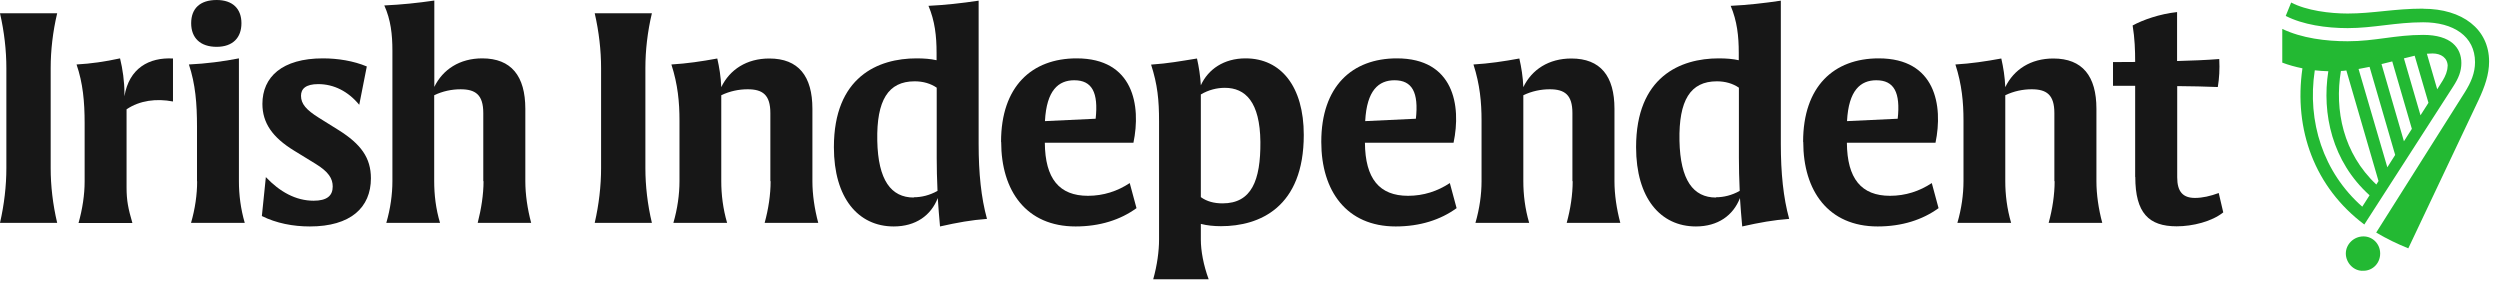
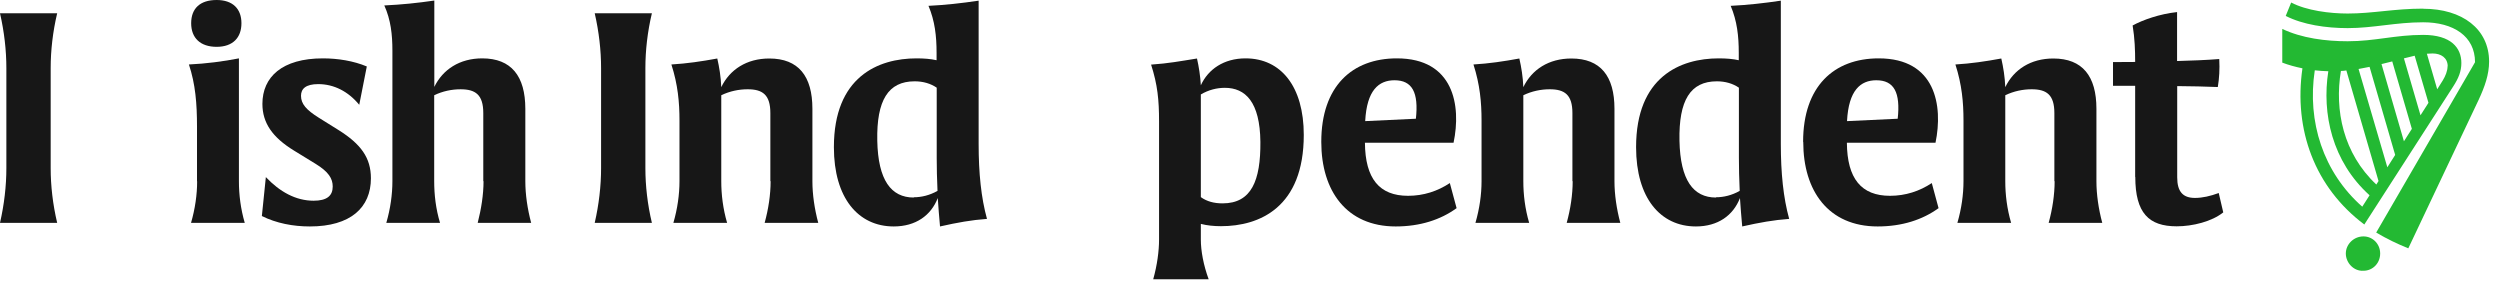
<svg xmlns="http://www.w3.org/2000/svg" width="317" height="36" viewBox="0 0 317 36" fill="none">
  <path d="M0.807 21.329V8.629C0.807 6.392 0.538 4.02 0 1.682H7.25C6.695 4.02 6.426 6.392 6.426 8.629V21.329C6.426 23.55 6.695 25.922 7.25 28.26H0C0.538 25.922 0.807 23.55 0.807 21.329Z" fill="#171717" />
-   <path d="M10.732 15.627C10.732 12.902 10.514 10.53 9.706 8.175C11.523 8.074 13.289 7.822 15.223 7.401C15.56 8.781 15.778 10.345 15.778 11.809V12.212C16.367 8.646 18.907 7.25 21.935 7.418V12.868C19.832 12.464 17.713 12.734 16.048 13.861V23.768C16.048 25.467 16.266 26.477 16.788 28.276H9.958C10.463 26.477 10.732 24.677 10.732 22.995V15.627Z" fill="#171717" />
  <path d="M24.98 22.995V16.047C24.98 13.137 24.778 10.648 23.954 8.175C26.124 8.074 28.327 7.788 30.295 7.401V22.995C30.295 24.677 30.514 26.477 31.035 28.26H24.223C24.744 26.46 24.997 24.66 24.997 22.995H24.98ZM27.469 0C29.505 0 30.615 1.11 30.615 2.944C30.615 4.777 29.521 5.938 27.469 5.938C25.417 5.938 24.24 4.828 24.24 2.944C24.24 1.06 25.383 0 27.469 0Z" fill="#171717" />
  <path d="M33.205 27.385L33.71 22.456C35.459 24.307 37.495 25.451 39.766 25.451C41.448 25.451 42.188 24.828 42.188 23.651C42.188 22.641 41.666 21.784 40.018 20.774L37.276 19.092C34.534 17.41 33.273 15.576 33.273 13.171C33.273 9.773 35.762 7.401 40.943 7.401C42.844 7.401 44.829 7.721 46.511 8.427L45.552 13.289C44.156 11.59 42.339 10.665 40.354 10.665C38.756 10.665 38.168 11.27 38.168 12.145C38.168 13.171 38.824 13.928 40.438 14.937L42.945 16.502C45.754 18.268 47.032 20 47.032 22.608C47.032 26.325 44.442 28.714 39.295 28.714C37.158 28.714 35.039 28.31 33.188 27.385H33.205Z" fill="#171717" />
  <path d="M61.28 22.978V14.332C61.28 12.01 60.287 11.321 58.403 11.321C57.293 11.321 56.132 11.556 55.056 12.078V22.978C55.056 24.677 55.258 26.477 55.796 28.26H48.983C49.505 26.46 49.757 24.66 49.757 22.978V6.426C49.757 4.39 49.555 2.523 48.731 0.69C50.901 0.589 52.903 0.387 55.072 0.067V11.018C56.149 8.798 58.302 7.401 61.145 7.401C64.829 7.401 66.612 9.639 66.612 13.81V22.978C66.612 24.66 66.881 26.494 67.352 28.26H60.573C61.027 26.477 61.313 24.66 61.313 22.978H61.28Z" fill="#171717" />
  <path d="M76.217 21.329V8.629C76.217 6.392 75.948 4.02 75.41 1.682H82.66C82.105 4.02 81.835 6.392 81.835 8.629V21.329C81.835 23.55 82.105 25.922 82.66 28.26H75.41C75.948 25.922 76.217 23.55 76.217 21.329Z" fill="#171717" />
  <path d="M97.681 22.978V14.332C97.681 12.01 96.688 11.32 94.804 11.32C93.694 11.32 92.534 11.556 91.457 12.077V22.978C91.457 24.677 91.676 26.477 92.197 28.259H85.385C85.906 26.46 86.158 24.66 86.158 22.978V15.274C86.158 12.986 85.957 10.732 85.132 8.175C87.117 8.057 88.934 7.788 90.952 7.418C91.205 8.528 91.407 9.739 91.457 11.051C92.534 8.814 94.687 7.418 97.546 7.418C101.247 7.418 103.013 9.655 103.013 13.793V22.978C103.013 24.66 103.282 26.493 103.753 28.259H96.958C97.445 26.477 97.715 24.66 97.715 22.978H97.681Z" fill="#171717" />
  <path d="M105.738 18.655C105.738 9.739 111.34 7.401 116.218 7.401C117.177 7.401 118.018 7.469 118.758 7.637V6.712C118.758 4.558 118.539 2.658 117.732 0.74C119.835 0.639 121.954 0.404 124.091 0.084V18.268C124.091 21.952 124.41 25.08 125.15 27.755C123.132 27.906 121.45 28.209 119.195 28.714C119.078 27.519 118.993 26.291 118.909 25.114C118.051 27.317 116.117 28.714 113.325 28.714C108.817 28.714 105.738 25.097 105.738 18.671V18.655ZM115.865 25.013C116.857 25.013 117.883 24.761 118.876 24.206C118.808 22.709 118.775 21.296 118.775 20.034V11.119C118.018 10.597 117.059 10.311 115.982 10.311C112.618 10.311 111.138 12.717 111.239 17.847C111.34 22.843 112.988 25.047 115.865 25.047V25.013Z" fill="#171717" />
-   <path d="M126.934 17.982C126.934 10.951 130.836 7.401 136.522 7.401C143.737 7.401 144.696 13.39 143.72 18.1H132.484C132.517 22.658 134.317 24.828 137.951 24.828C139.919 24.828 141.702 24.239 143.25 23.213L144.108 26.393C142.072 27.873 139.465 28.714 136.386 28.714C130.146 28.714 126.95 24.223 126.95 17.999L126.934 17.982ZM138.926 15.072C139.297 11.708 138.456 10.177 136.218 10.177C134.216 10.177 132.703 11.438 132.5 15.358L138.926 15.055V15.072Z" fill="#171717" />
  <path d="M152.266 28.394V30.379C152.266 31.809 152.603 33.626 153.258 35.409H146.227C146.731 33.626 146.968 31.809 146.968 30.379V15.375C146.968 12.7 146.782 10.749 145.958 8.192C148.162 8.041 149.574 7.771 151.778 7.418C152.014 8.461 152.198 9.605 152.266 10.816C153.191 8.781 155.192 7.401 157.934 7.401C162.443 7.401 165.319 10.984 165.319 17.107C165.319 26.292 159.718 28.68 154.823 28.68C153.931 28.68 153.073 28.596 152.282 28.394H152.266ZM155.024 25.787C158.692 25.787 159.852 22.894 159.818 17.999C159.768 12.902 157.901 11.136 155.31 11.136C154.318 11.136 153.258 11.388 152.266 11.977V24.996C153.04 25.552 153.965 25.787 155.008 25.787H155.024Z" fill="#171717" />
  <path d="M167.539 17.982C167.539 10.951 171.441 7.401 177.127 7.401C184.344 7.401 185.303 13.39 184.31 18.1H173.073C173.107 22.658 174.907 24.828 178.541 24.828C180.509 24.828 182.292 24.239 183.839 23.213L184.697 26.393C182.661 27.873 180.054 28.714 176.976 28.714C170.753 28.714 167.539 24.223 167.539 17.999V17.982ZM179.533 15.072C179.903 11.708 179.061 10.177 176.825 10.177C174.823 10.177 173.309 11.438 173.107 15.358L179.533 15.055V15.072Z" fill="#171717" />
  <path d="M199.382 22.978V14.332C199.382 12.01 198.39 11.32 196.506 11.32C195.396 11.32 194.234 11.556 193.158 12.077V22.978C193.158 24.677 193.376 26.477 193.898 28.259H187.086C187.607 26.46 187.86 24.66 187.86 22.978V15.274C187.86 12.986 187.657 10.732 186.834 8.175C188.819 8.057 190.636 7.788 192.654 7.418C192.906 8.528 193.108 9.739 193.158 11.051C194.234 8.814 196.388 7.418 199.248 7.418C202.949 7.418 204.714 9.655 204.714 13.793V22.978C204.714 24.66 204.984 26.493 205.454 28.259H198.659C199.146 26.477 199.416 24.66 199.416 22.978H199.382Z" fill="#171717" />
  <path d="M207.456 18.655C207.456 9.739 213.058 7.401 217.936 7.401C218.894 7.401 219.736 7.469 220.476 7.637V6.712C220.476 4.558 220.258 2.658 219.45 0.74C221.552 0.639 223.672 0.404 225.809 0.084V18.268C225.809 21.952 226.128 25.08 226.868 27.755C224.85 27.906 223.168 28.209 220.913 28.714C220.795 27.519 220.711 26.291 220.627 25.114C219.769 27.317 217.835 28.714 215.042 28.714C210.534 28.714 207.456 25.097 207.456 18.671V18.655ZM217.583 25.013C218.575 25.013 219.601 24.761 220.594 24.206C220.526 22.709 220.493 21.296 220.493 20.034V11.119C219.736 10.597 218.777 10.311 217.7 10.311C214.336 10.311 212.856 12.717 212.957 17.847C213.058 22.843 214.706 25.047 217.583 25.047V25.013Z" fill="#171717" />
  <path d="M228.635 17.982C228.635 10.951 232.537 7.401 238.223 7.401C245.438 7.401 246.397 13.39 245.422 18.1H234.185C234.218 22.658 236.018 24.828 239.652 24.828C241.62 24.828 243.403 24.239 244.951 23.213L245.809 26.393C243.773 27.873 241.166 28.714 238.087 28.714C231.847 28.714 228.652 24.223 228.652 17.999L228.635 17.982ZM240.628 15.072C240.998 11.708 240.157 10.177 237.919 10.177C235.918 10.177 234.404 11.438 234.202 15.358L240.628 15.055V15.072Z" fill="#171717" />
  <path d="M260.494 22.978V14.332C260.494 12.01 259.501 11.32 257.617 11.32C256.507 11.32 255.347 11.556 254.269 12.077V22.978C254.269 24.677 254.489 26.477 255.01 28.259H248.197C248.719 26.46 248.971 24.66 248.971 22.978V15.274C248.971 12.986 248.77 10.732 247.945 8.175C249.93 8.057 251.747 7.788 253.765 7.418C254.017 8.528 254.219 9.739 254.269 11.051C255.347 8.814 257.5 7.418 260.359 7.418C264.06 7.418 265.827 9.655 265.827 13.793V22.978C265.827 24.66 266.095 26.493 266.566 28.259H259.77C260.259 26.477 260.527 24.66 260.527 22.978H260.494Z" fill="#171717" />
  <path d="M270.738 22.439V10.883H267.929V7.872C268.871 7.872 269.813 7.856 270.738 7.856C270.738 6.358 270.688 4.861 270.418 3.23C271.714 2.523 273.85 1.766 276.053 1.531V7.738C277.92 7.687 279.703 7.62 281.402 7.485C281.47 8.798 281.402 9.908 281.218 11.035C279.602 10.967 277.87 10.934 276.07 10.917V22.49C276.07 24.323 276.81 25.097 278.324 25.097C279.266 25.097 280.292 24.862 281.335 24.475L281.908 26.931C280.46 28.091 278.038 28.697 276.002 28.697C272.471 28.697 270.755 27.015 270.755 22.439H270.738Z" fill="#171717" />
-   <path d="M307.256 1.094C303.589 1.094 300.882 1.716 297.685 1.716C295.432 1.716 292.471 1.346 290.52 0.32L289.83 2.019C292 3.129 294.943 3.566 297.685 3.566C300.916 3.566 303.809 2.826 307.256 2.826C311.075 2.826 313.834 4.576 313.834 7.889C313.834 9.235 313.33 10.446 312.522 11.725L301.302 29.488C302.63 30.279 303.926 30.901 305.372 31.489L314.272 12.7C315.061 11.018 315.617 9.454 315.617 7.805C315.617 3.684 312.218 1.11 307.273 1.11L307.256 1.094Z" fill="#23B933" />
+   <path d="M307.256 1.094C303.589 1.094 300.882 1.716 297.685 1.716C295.432 1.716 292.471 1.346 290.52 0.32L289.83 2.019C292 3.129 294.943 3.566 297.685 3.566C300.916 3.566 303.809 2.826 307.256 2.826C311.075 2.826 313.834 4.576 313.834 7.889L301.302 29.488C302.63 30.279 303.926 30.901 305.372 31.489L314.272 12.7C315.061 11.018 315.617 9.454 315.617 7.805C315.617 3.684 312.218 1.11 307.273 1.11L307.256 1.094Z" fill="#23B933" />
  <path d="M299.788 28.478L311.075 10.951C311.748 9.908 312.101 9.033 312.101 7.99C312.101 6.072 310.806 4.424 307.256 4.424C303.708 4.424 301.151 5.231 297.685 5.231C294.91 5.231 291.865 4.844 289.392 3.667V7.94C290.183 8.242 291.041 8.478 291.949 8.663C290.822 16.451 293.514 23.752 299.788 28.461V28.478ZM293.514 8.915C294.085 8.982 294.658 9.016 295.23 9.033C294.389 14.416 295.717 20.488 300.461 24.761L299.536 26.207C294.59 21.851 292.522 15.425 293.514 8.915ZM305.827 16.333L304.818 17.915L301.975 8.125C302.429 8.007 302.884 7.906 303.337 7.788L305.827 16.35V16.333ZM304.818 7.401C305.322 7.267 305.777 7.166 306.18 7.065L307.93 13.036L306.92 14.618L304.818 7.401ZM303.708 19.647L302.714 21.212L299.065 8.747C299.536 8.663 299.99 8.579 300.461 8.478L303.708 19.647ZM301.604 22.944L301.319 23.398C297.114 19.445 296.003 13.962 296.827 8.999C297.064 8.999 297.299 8.966 297.517 8.932L301.588 22.927L301.604 22.944ZM310.351 8.394C310.351 8.999 310.082 9.639 309.746 10.194L309.04 11.321L307.728 6.813C307.98 6.796 308.215 6.779 308.45 6.779C309.528 6.779 310.369 7.334 310.369 8.411L310.351 8.394Z" fill="#23B933" />
  <path d="M299.687 29.976C298.459 29.976 297.45 30.968 297.45 32.145C297.45 33.323 298.459 34.416 299.687 34.332C300.864 34.332 301.806 33.373 301.806 32.145C301.806 30.918 300.847 29.976 299.687 29.976Z" fill="#23B933" />
</svg>